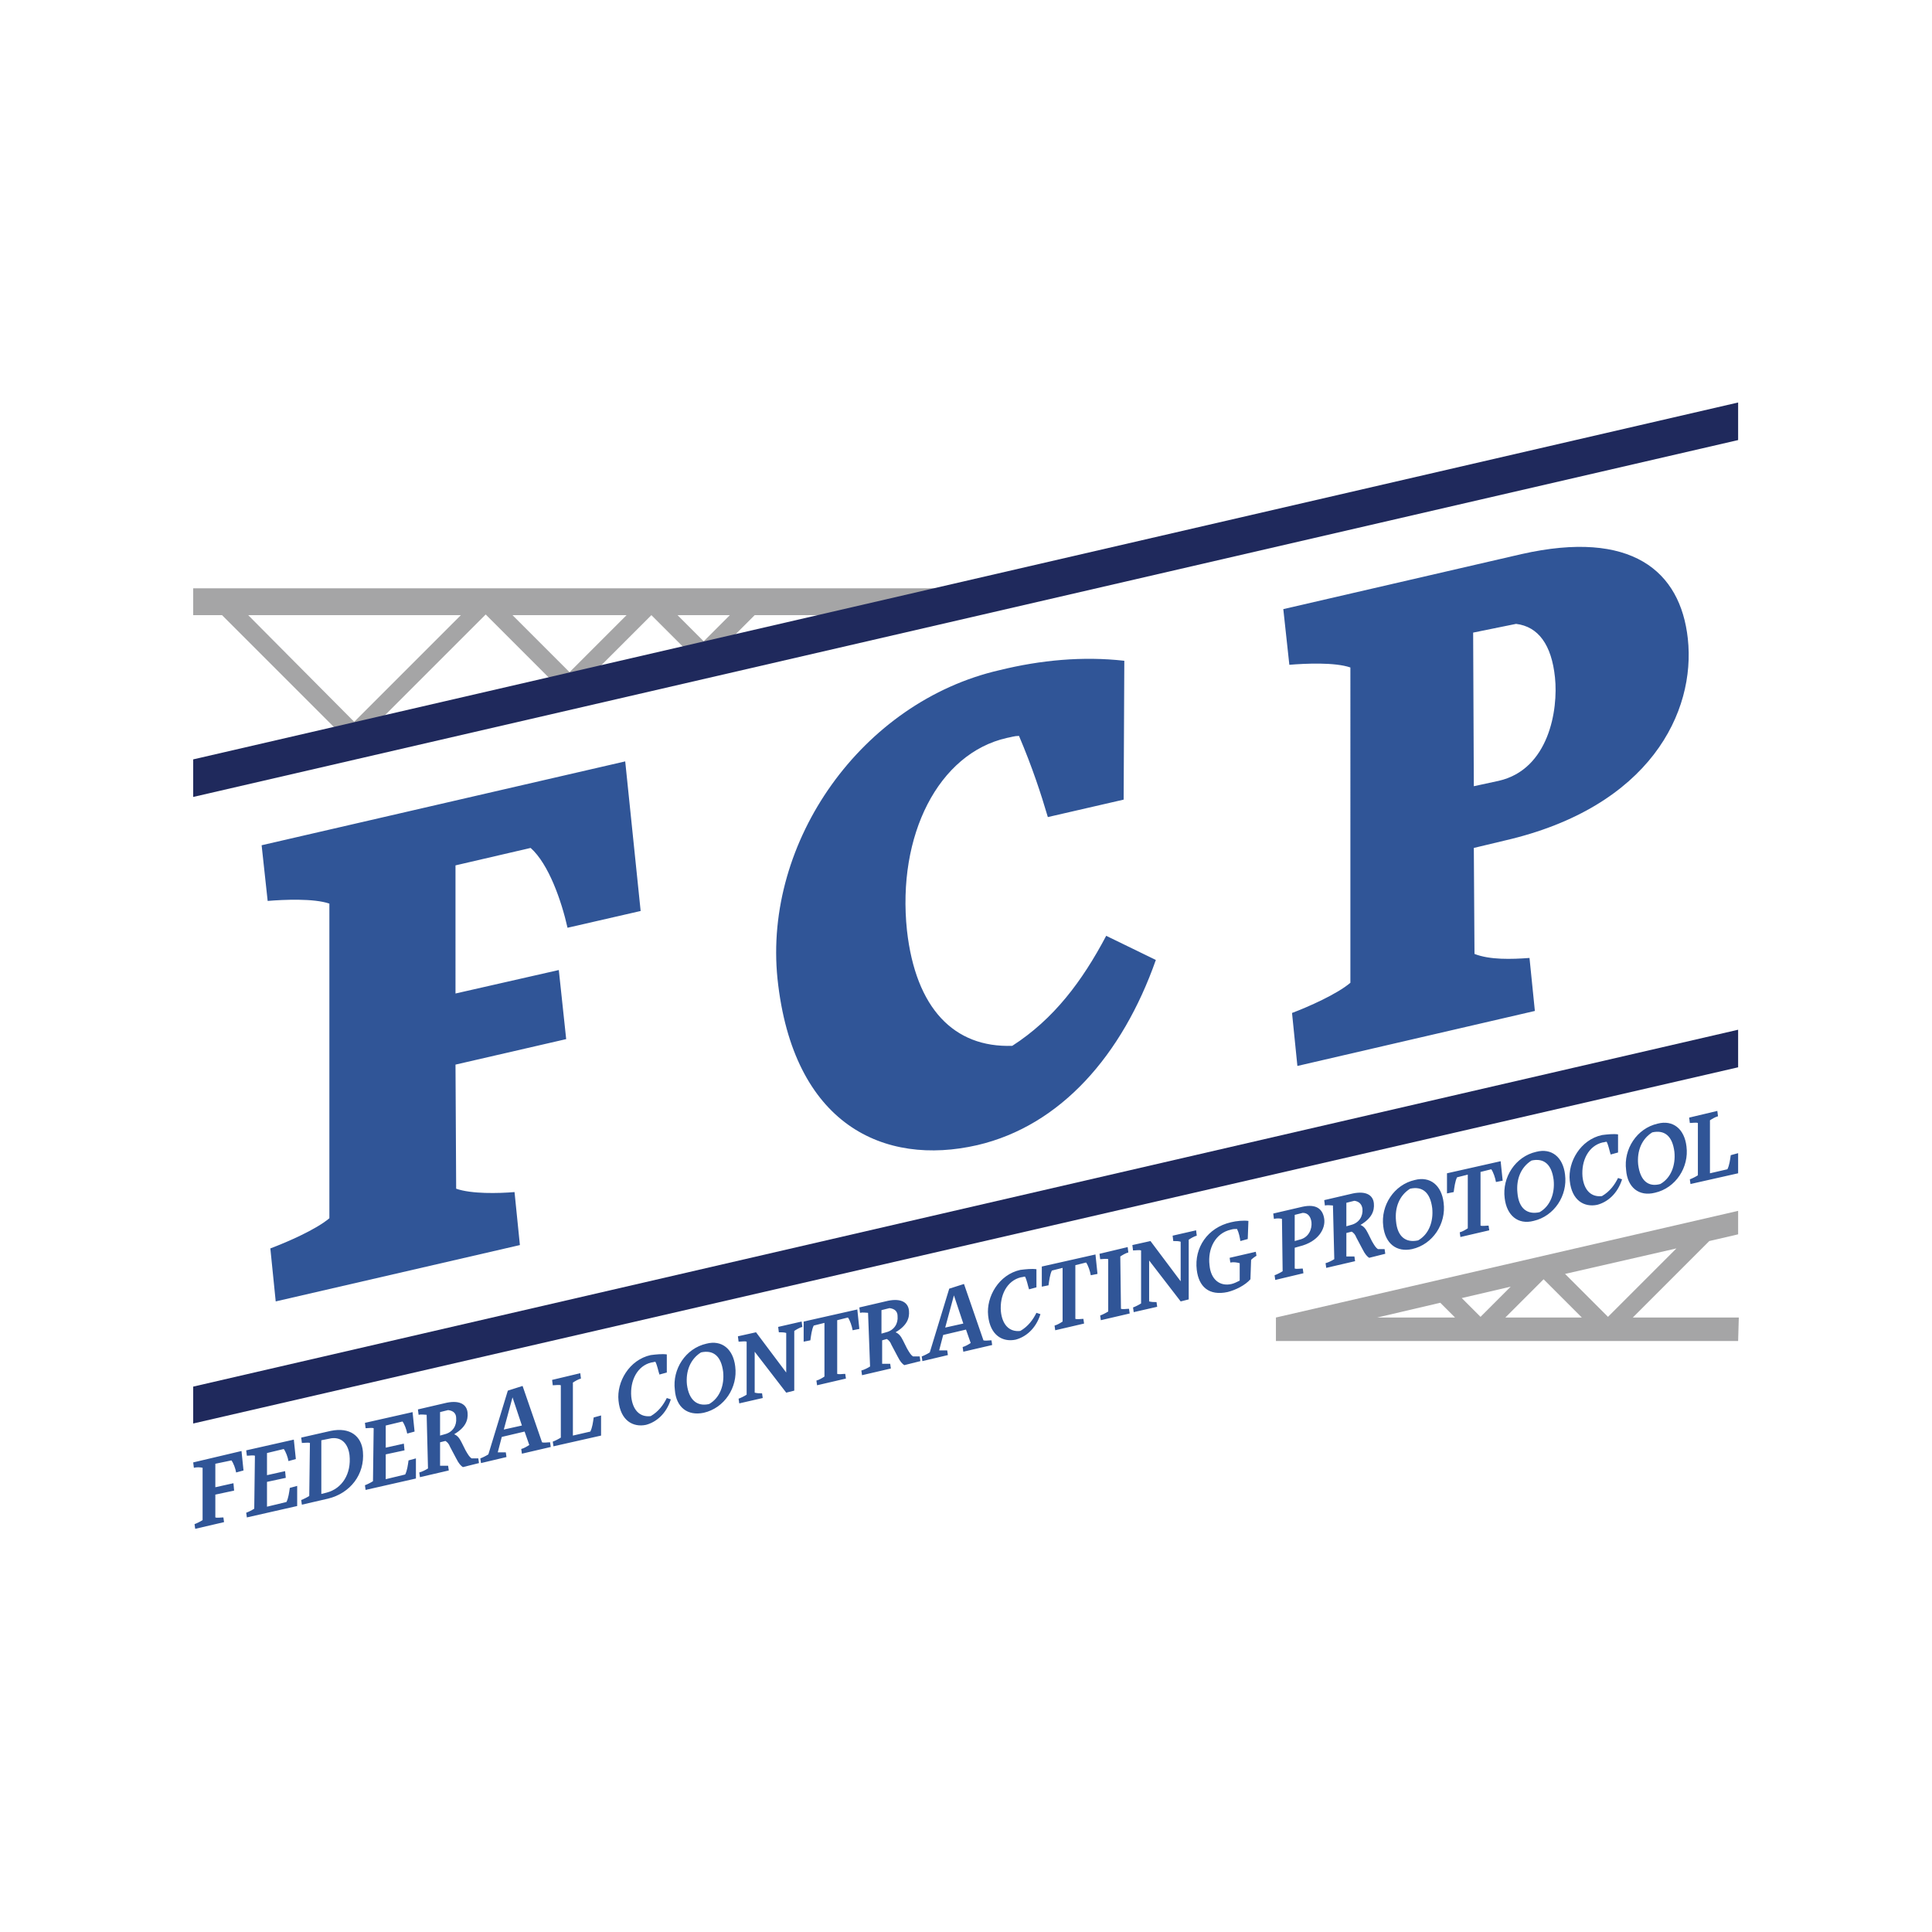
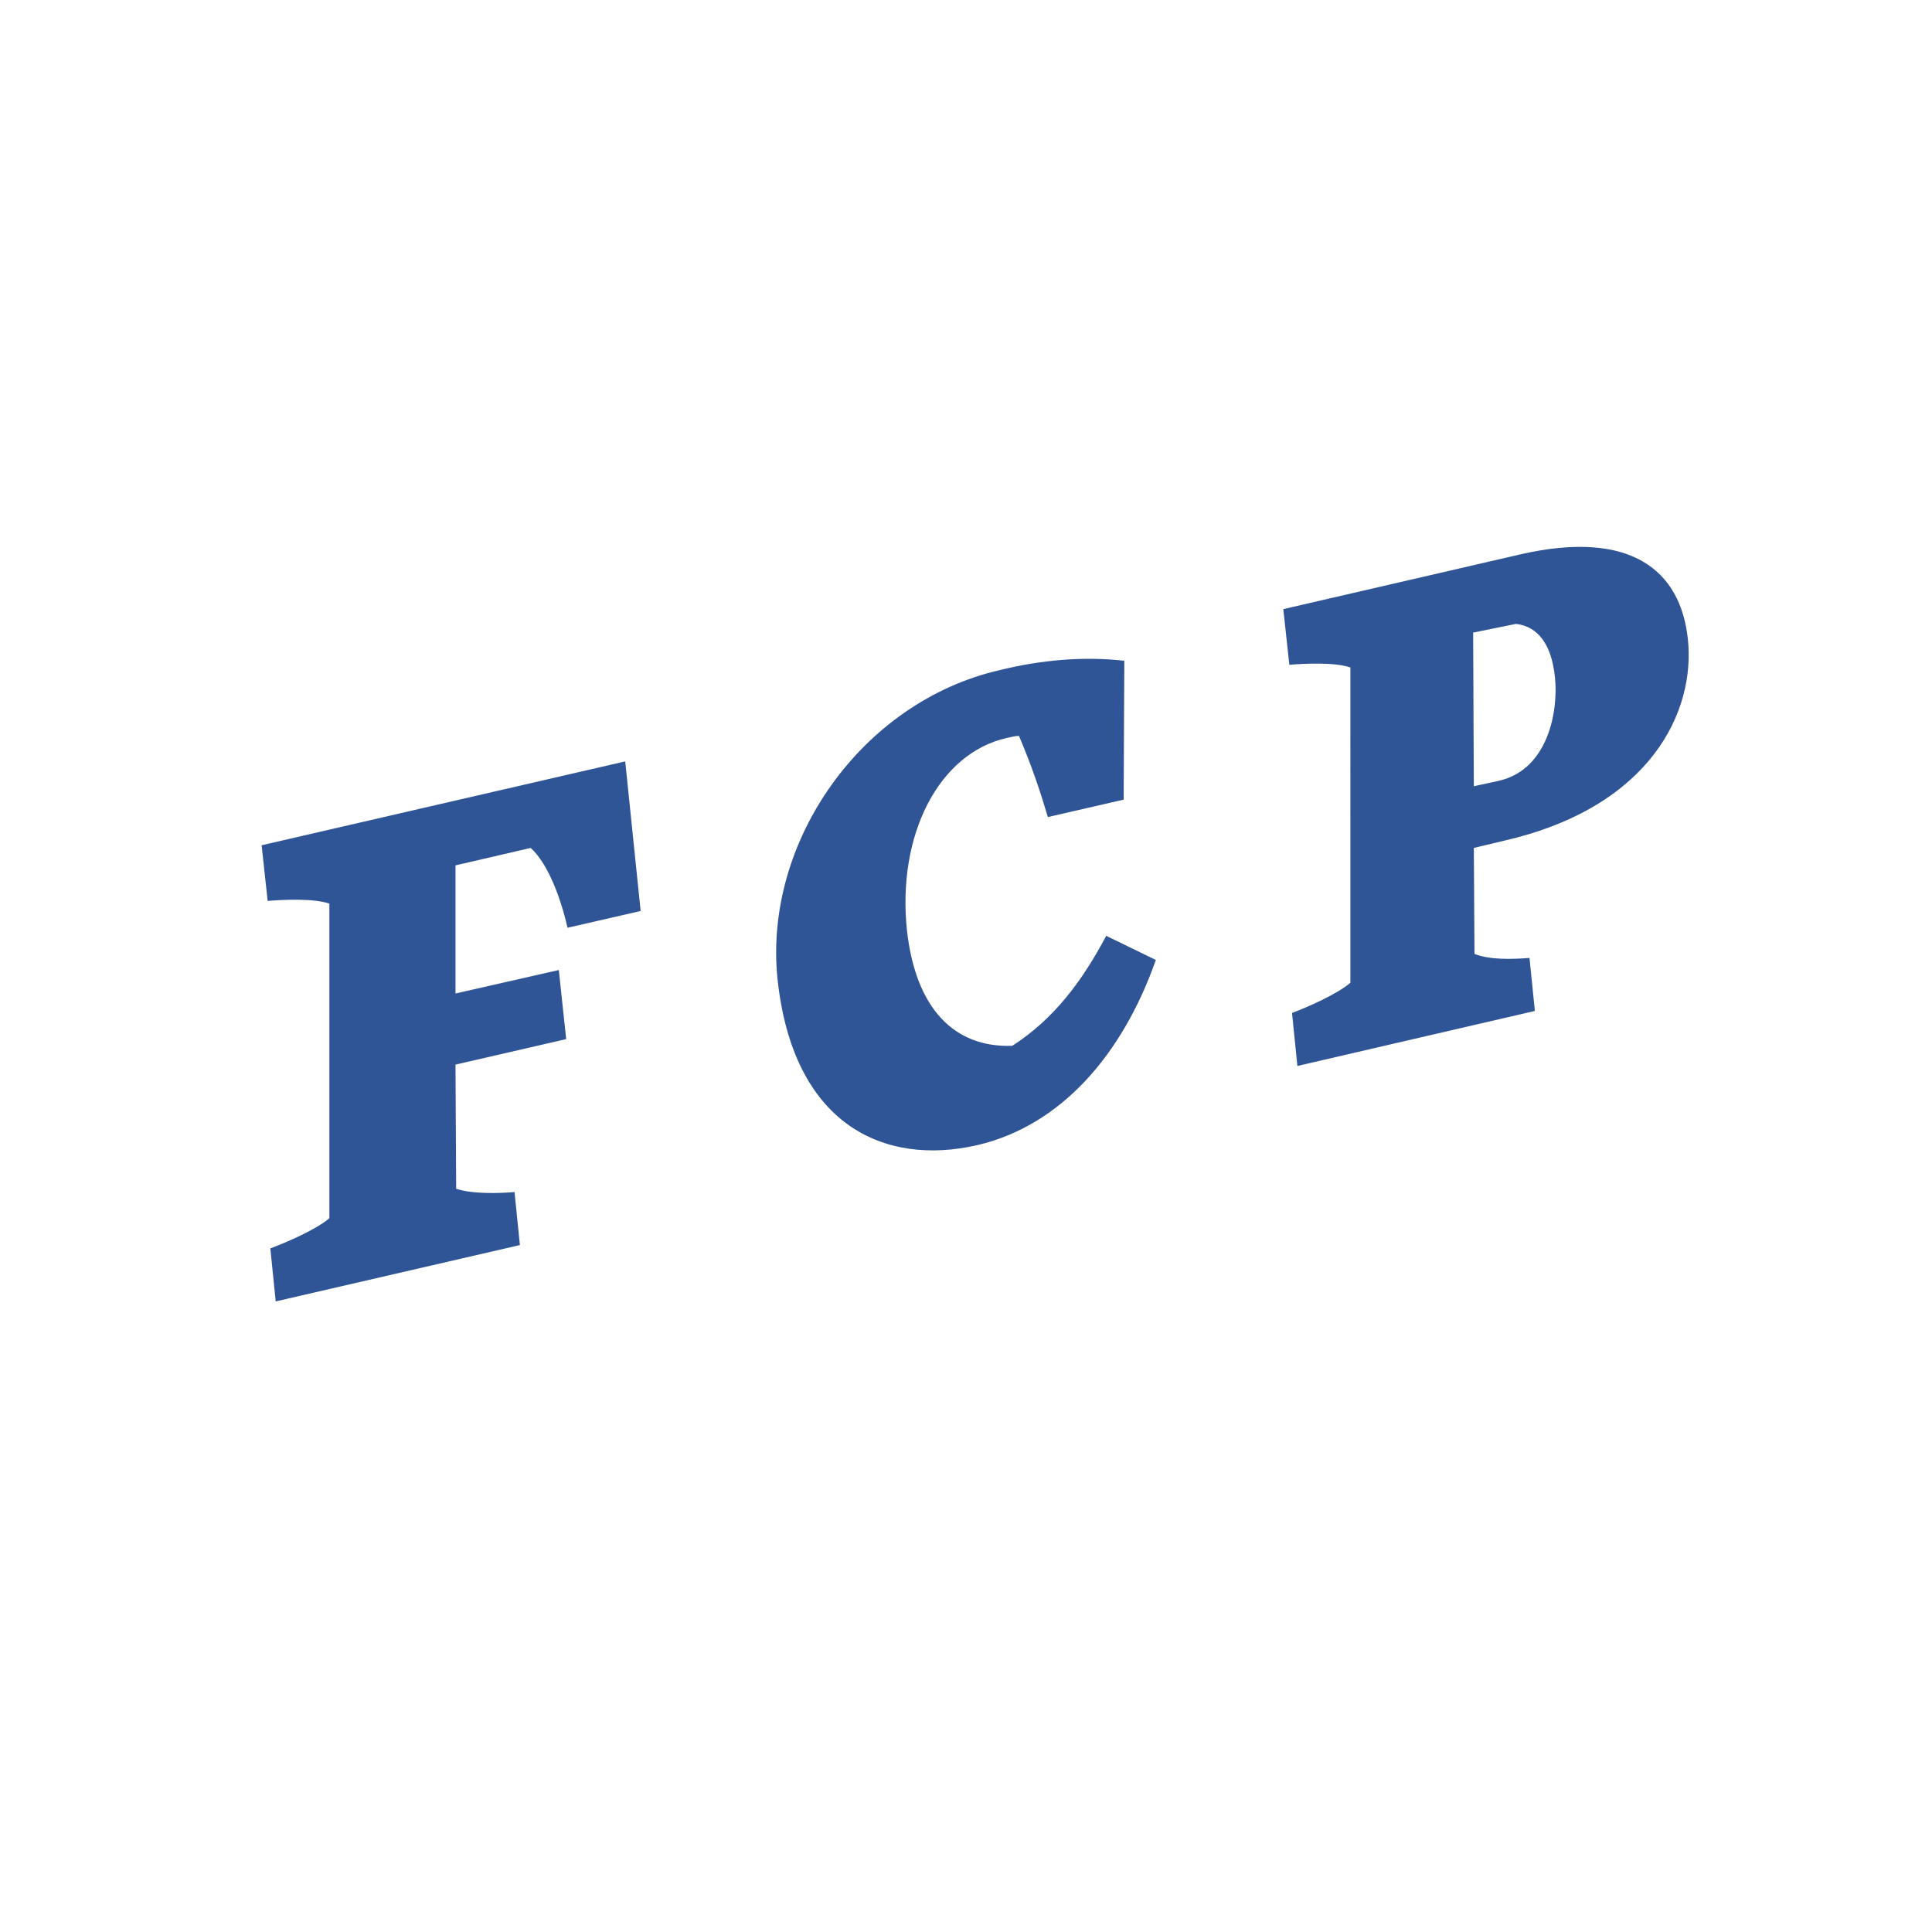
<svg xmlns="http://www.w3.org/2000/svg" version="1.1" id="Layer_1" x="0px" y="0px" viewBox="0 0 288 288" style="enable-background:new 0 0 288 288;" xml:space="preserve">
  <style type="text/css"> .st0{fill:#305597;} .st1{fill:#A5A5A6;} .st2{fill:#1F295C;} </style>
  <g>
    <path class="st0" d="M79.1,126.4c2.7,2.4,4.6,7.9,5.5,11.9l10.9-2.5l-2.3-22.3L39,126l0.9,8.3c2.4-0.2,6.9-0.4,9.2,0.4v46.9 c-2,1.7-6.4,3.6-8.8,4.5l0.8,7.9l36.4-8.4l-0.8-7.9c-2.4,0.2-6.4,0.3-8.7-0.5l-0.1-18.5l16.5-3.8l-1.1-10.3l-15.4,3.5V129 L79.1,126.4L79.1,126.4z M164.9,139.5c-3.6,6.8-7.8,12.4-14,16.4c-8.7,0.3-14.4-5.6-15.7-17.2c-1.5-14.2,4.7-26.4,14.9-28.7 c0.6-0.1,1.1-0.3,1.8-0.3c2,4.7,3.3,8.7,4.3,12.1l11.3-2.6l0.1-20.7c-6.2-0.7-12.5-0.1-18.6,1.4c-20.5,4.7-35.2,25.5-33.1,46 c2.3,21.8,15.9,28,29.8,24.8c12.4-2.9,21.6-13.4,26.6-27.6L164.9,139.5L164.9,139.5z M201.3,146.5c-2,1.7-6.3,3.6-8.7,4.5l0.8,7.9 l35.4-8.2l-0.8-7.9c-2.7,0.2-5.9,0.3-8.2-0.6l-0.1-15.8l4.6-1.1c21.7-5,28.5-19.2,27.3-30.1c-1.1-10.1-8.4-16.3-24.8-12.6 l-35.5,8.2l0.9,8.3c2.4-0.2,6.8-0.4,9.1,0.4L201.3,146.5L201.3,146.5z M231.8,101c0.5,4.8-0.9,13.7-8.4,15.4l-3.7,0.8l-0.1-22.9 L226,93C229.3,93.4,231.3,96.1,231.8,101L231.8,101z" />
-     <path class="st1" d="M145.3,91.7v-4H28.8v4h4.3l19,19H53l0.2,0.2l0.2-0.2h2.5l-1.3-1.3l17.8-17.8l13.1,13.1l1.9-1.9l-0.7-0.7 l10.4-10.4l8,8l1.9-1.9l-0.3-0.3l5.8-5.8L145.3,91.7L145.3,91.7z M104.9,95.6l-3.9-3.9h7.8L104.9,95.6L104.9,95.6z M37,91.7h31.7 l-15.9,15.9L37,91.7L37,91.7z M76.4,91.7h17l-8.5,8.5L76.4,91.7L76.4,91.7z" />
-     <polygon class="st2" points="28.8,118.8 259.1,65.6 259.1,60 28.8,113.2 " />
-     <path class="st0" d="M34.5,217.7c0.3,0.4,0.6,1.2,0.7,1.8l1.1-0.3l-0.3-2.9l-7.2,1.7l0.1,0.8c0.4-0.1,0.9-0.1,1.3,0v7.8 c-0.3,0.2-0.9,0.5-1.2,0.6l0.1,0.7l4.3-1l-0.1-0.7c-0.4,0-0.9,0.1-1.2,0v-3.4l2.8-0.6l-0.1-1.1l-2.7,0.6v-3.5L34.5,217.7 L34.5,217.7z M37.9,224.9c-0.3,0.2-0.9,0.5-1.2,0.6l0.1,0.7l7.5-1.7v-3l-1.1,0.3c-0.1,0.7-0.2,1.5-0.5,2.1l-2.9,0.7v-3.7l2.8-0.6 l-0.1-1l-2.7,0.6v-3.3l2.5-0.6c0.3,0.4,0.6,1.2,0.7,1.8l1.1-0.3l-0.3-2.9l-7.1,1.6l0.1,0.8c0.4,0,0.9-0.1,1.2,0L37.9,224.9 L37.9,224.9z M46.1,223c-0.3,0.2-0.9,0.5-1.2,0.6l0.1,0.7l3.9-0.9c3.3-0.8,5.5-3.6,5.2-7c-0.2-2.3-1.9-3.7-4.8-3.1l-4.4,1l0.1,0.8 c0.4,0,0.9-0.1,1.2,0L46.1,223L46.1,223z M52.1,216.9c0.3,2.8-1.1,5-3.4,5.6l-0.8,0.2v-8l1.5-0.3C51,214.2,51.9,215.3,52.1,216.9 L52.1,216.9z M55.6,220.8c-0.3,0.2-0.9,0.5-1.2,0.6l0.1,0.7l7.5-1.7v-3l-1.1,0.3c-0.1,0.7-0.2,1.5-0.5,2.1l-2.9,0.7v-3.7l2.8-0.6 l-0.1-1l-2.7,0.6v-3.3l2.5-0.6c0.3,0.4,0.6,1.2,0.7,1.8l1.1-0.3l-0.3-2.9l-7.1,1.6l0.1,0.8c0.4,0,0.9-0.1,1.2,0L55.6,220.8 L55.6,220.8z M63.8,218.9c-0.3,0.2-0.9,0.5-1.3,0.6l0.1,0.7l4.3-1l-0.1-0.7c-0.4,0-0.9,0-1.2,0V215l0.8-0.2 c0.3,0.2,0.5,0.4,0.7,0.9l0.9,1.7c0.4,0.8,0.7,1.1,1,1.3l2.4-0.6l-0.1-0.7c-0.3,0-0.7,0-1,0c-0.3-0.2-0.5-0.5-0.9-1.2l-0.6-1.2 c-0.3-0.6-0.6-1-1.1-1.2c1.7-1,2.1-2.1,2-3.2c-0.1-1.2-1.1-1.9-3.1-1.5l-4.3,1l0.1,0.8c0.4-0.1,0.9,0,1.2,0L63.8,218.9L63.8,218.9z M68,211.4c0.1,1.1-0.5,2.1-1.7,2.4l-0.7,0.2v-3.5l1.2-0.3C67.6,210.3,68,210.7,68,211.4L68,211.4z M72.8,216.8 c-0.3,0.2-0.9,0.5-1.2,0.6l0.1,0.7l3.8-0.9l-0.1-0.7c-0.4,0-0.8,0-1.2,0l0.6-2.3l3.4-0.8l0.7,2c-0.3,0.2-0.8,0.5-1.2,0.6l0.1,0.7 l4.3-1L82,215c-0.4,0-0.9,0.1-1.2,0l-2.9-8.4l-2.2,0.7L72.8,216.8L72.8,216.8z M76.4,208.3l1.4,4.2l-2.7,0.6L76.4,208.3L76.4,208.3 z M89.6,214v-3l-1.1,0.3c-0.1,0.7-0.2,1.5-0.5,2.1l-2.6,0.6v-7.9c0.3-0.2,0.8-0.5,1.2-0.6l-0.1-0.8l-4.2,1l0.1,0.8 c0.4,0,0.9-0.1,1.2,0v7.8c-0.3,0.2-0.9,0.5-1.2,0.6l0.1,0.7L89.6,214L89.6,214z M99.4,208.4c-0.5,1-1.2,2-2.4,2.7 c-1.7,0.2-2.7-1-2.9-2.9c-0.2-2.4,0.9-4.6,3-5.1c0.2,0,0.4-0.1,0.6-0.1c0.3,0.6,0.4,1.3,0.6,1.9l1.1-0.3v-2.7 c-0.7-0.1-1.6,0-2.4,0.1c-3.2,0.7-5.1,4-4.8,6.8c0.3,3,2.2,4,4.1,3.6c1.5-0.4,3-1.6,3.7-3.8L99.4,208.4L99.4,208.4z M104.9,210.6 c3.1-0.7,5.1-3.8,4.7-6.9c-0.3-2.6-2-4-4.3-3.4c-3.1,0.7-5.1,3.8-4.7,6.9C100.8,209.8,102.5,211.1,104.9,210.6L104.9,210.6z M102.4,206.4c-0.2-2,0.5-3.8,2.1-4.8c1.8-0.4,3,0.5,3.3,2.9c0.2,2-0.5,3.9-2.1,4.8C103.9,209.7,102.7,208.7,102.4,206.4 L102.4,206.4z M111.3,207.9c-0.3,0.2-0.9,0.5-1.2,0.6l0.1,0.7l3.5-0.8l-0.1-0.7c-0.4,0-0.7,0-1.1-0.1v-6.1l4.7,6.1l1.2-0.3v-8.9 c0.3-0.2,0.8-0.5,1.2-0.6l-0.1-0.8l-3.5,0.8l0.1,0.8c0.4,0,0.8,0,1.1,0.1v5.9l-4.5-6l-2.7,0.6l0.1,0.8c0.4,0,0.9-0.1,1.2,0 L111.3,207.9L111.3,207.9z M119.8,197v3l1-0.2c0.1-0.7,0.2-1.6,0.5-2.2l1.6-0.4v8c-0.3,0.2-0.8,0.5-1.2,0.6l0.1,0.7l4.3-1l-0.1-0.7 c-0.4,0-0.9,0.1-1.2,0v-8l1.6-0.4c0.3,0.4,0.6,1.3,0.7,1.9l1-0.2l-0.3-2.9L119.8,197L119.8,197z M129.7,203.7 c-0.3,0.2-0.9,0.5-1.3,0.6l0.1,0.7l4.3-1l-0.1-0.7c-0.4,0-0.9,0-1.2,0v-3.5l0.7-0.2c0.3,0.2,0.5,0.4,0.7,0.9l0.9,1.7 c0.4,0.8,0.7,1.1,1,1.3l2.4-0.6l-0.1-0.7c-0.3,0-0.7,0-1,0c-0.3-0.2-0.5-0.5-0.9-1.2l-0.6-1.2c-0.3-0.6-0.6-1-1.1-1.2 c1.7-1,2.1-2.1,2-3.2c-0.1-1.2-1.1-1.9-3.1-1.5l-4.3,1l0.1,0.8c0.4-0.1,0.9,0,1.2,0L129.7,203.7L129.7,203.7z M133.8,196.2 c0.1,1.1-0.5,2.1-1.7,2.4l-0.7,0.2v-3.5l1.2-0.3C133.4,195.1,133.8,195.5,133.8,196.2L133.8,196.2z M138.6,201.6 c-0.3,0.2-0.9,0.5-1.2,0.6l0.1,0.7l3.8-0.9l-0.1-0.7c-0.4,0-0.8,0-1.2,0l0.6-2.3l3.4-0.8l0.7,2c-0.3,0.2-0.8,0.5-1.2,0.6l0.1,0.7 l4.3-1l-0.1-0.7c-0.4,0-0.9,0.1-1.2,0l-2.9-8.4l-2.2,0.7L138.6,201.6L138.6,201.6z M142.2,193.1l1.4,4.2l-2.7,0.6L142.2,193.1 L142.2,193.1z M154.5,195.7c-0.5,1-1.2,2-2.4,2.7c-1.7,0.2-2.7-1-2.9-2.9c-0.2-2.4,0.9-4.6,3-5.1c0.2,0,0.4-0.1,0.6-0.1 c0.3,0.6,0.4,1.3,0.6,1.9l1.1-0.3v-2.7c-0.7-0.1-1.6,0-2.4,0.1c-3.2,0.7-5.1,4-4.8,6.8c0.3,3,2.2,4,4.1,3.6c1.5-0.4,3-1.6,3.7-3.8 L154.5,195.7L154.5,195.7z M155.3,188.8v3l1-0.2c0.1-0.7,0.2-1.6,0.5-2.2l1.6-0.4v8c-0.3,0.2-0.8,0.5-1.2,0.6l0.1,0.7l4.3-1 l-0.1-0.7c-0.4,0-0.9,0.1-1.2,0v-8l1.6-0.4c0.3,0.4,0.6,1.3,0.7,1.9l1-0.2l-0.3-2.9L155.3,188.8L155.3,188.8z M165.2,195.5 c-0.3,0.2-0.9,0.5-1.2,0.6l0.1,0.7l4.3-1l-0.1-0.7c-0.4,0-0.9,0.1-1.2,0l-0.1-7.8c0.3-0.2,0.8-0.5,1.2-0.6l-0.1-0.8l-4.2,1l0.1,0.8 c0.4,0,0.9-0.1,1.2,0V195.5L165.2,195.5z M170.1,194.3c-0.3,0.2-0.9,0.5-1.2,0.6l0.1,0.7l3.5-0.8l-0.1-0.7c-0.4,0-0.7,0-1.1-0.1 v-6.1l4.7,6.1l1.2-0.3v-8.9c0.3-0.2,0.8-0.5,1.2-0.6l-0.1-0.8l-3.5,0.8l0.1,0.8c0.4,0,0.8,0,1.1,0.1v5.9l-4.5-6l-2.7,0.6l0.1,0.8 c0.4,0,0.9-0.1,1.2,0V194.3L170.1,194.3z M186.5,187.8c0.2-0.2,0.6-0.5,0.8-0.6l-0.1-0.6l-3.9,0.9l0.1,0.7c0.6-0.1,1,0,1.4,0.1v2.6 c-0.4,0.2-0.8,0.4-1.2,0.5c-1.7,0.4-3.1-0.6-3.3-2.8c-0.3-2.5,0.9-4.8,3.2-5.3c0.3-0.1,0.6-0.1,0.9-0.1c0.3,0.6,0.4,1.2,0.5,1.8 l1.1-0.3l0.1-2.7c-0.7-0.1-1.8,0-2.6,0.2c-3.5,0.8-5.5,3.8-5.1,7.1c0.3,2.5,1.8,3.9,4.6,3.3c1.2-0.3,2.6-1,3.4-1.9L186.5,187.8 L186.5,187.8z M191.2,189.5c-0.3,0.2-0.9,0.5-1.2,0.6l0.1,0.7l4.2-1l-0.1-0.7c-0.4,0-0.9,0.1-1.2,0V186l0.7-0.2 c2.9-0.7,3.9-2.7,3.7-4.1c-0.2-1.4-1.1-2.3-3.3-1.8l-4.3,1l0.1,0.8c0.4-0.1,0.9-0.1,1.2,0L191.2,189.5L191.2,189.5z M195.5,182.2 c0.1,1-0.4,2.3-1.8,2.6L193,185v-3.9l1.2-0.3C195,180.8,195.4,181.4,195.5,182.2L195.5,182.2z M198.9,187.7 c-0.3,0.2-0.9,0.5-1.3,0.6l0.1,0.7l4.3-1l-0.1-0.7c-0.4,0-0.9,0-1.2,0v-3.5l0.8-0.2c0.3,0.2,0.5,0.4,0.7,0.9l0.9,1.7 c0.4,0.8,0.7,1.1,1,1.3l2.4-0.6l-0.1-0.7c-0.3,0-0.7,0-1,0c-0.3-0.2-0.5-0.5-0.9-1.2l-0.6-1.2c-0.3-0.6-0.6-1-1.1-1.2 c1.7-1,2.1-2.1,2-3.2c-0.1-1.2-1.1-1.9-3.1-1.5l-4.3,1l0.1,0.8c0.4-0.1,0.9,0,1.2,0L198.9,187.7L198.9,187.7z M203.1,180.2 c0.1,1.1-0.5,2.1-1.7,2.4l-0.7,0.2v-3.5l1.2-0.3C202.6,179.1,203,179.5,203.1,180.2L203.1,180.2z M210.5,186.2 c3.1-0.7,5.1-3.8,4.7-6.9c-0.3-2.6-2-4-4.3-3.4c-3.1,0.7-5.1,3.8-4.7,6.9C206.5,185.4,208.2,186.7,210.5,186.2L210.5,186.2z M208.1,182c-0.2-2,0.5-3.8,2.1-4.8c1.8-0.4,3,0.5,3.3,2.9c0.2,2-0.5,3.9-2.1,4.8C209.6,185.3,208.3,184.4,208.1,182L208.1,182z M215.7,174.9v3l1-0.2c0.1-0.7,0.2-1.6,0.5-2.2l1.6-0.4v8c-0.3,0.2-0.8,0.5-1.2,0.6l0.1,0.7l4.3-1l-0.1-0.7c-0.4,0-0.9,0.1-1.2,0 v-8l1.6-0.4c0.3,0.4,0.6,1.3,0.7,1.9l1-0.2l-0.3-2.9L215.7,174.9L215.7,174.9z M228.6,182c3.1-0.7,5.1-3.8,4.7-6.9 c-0.3-2.6-2-4-4.3-3.4c-3.1,0.7-5.1,3.8-4.7,6.9C224.6,181.2,226.3,182.6,228.6,182L228.6,182z M226.2,177.8 c-0.2-2,0.5-3.8,2.1-4.8c1.8-0.4,3,0.5,3.3,2.9c0.2,2-0.5,3.9-2.1,4.8C227.7,181.1,226.4,180.2,226.2,177.8L226.2,177.8z M241.2,175.6c-0.5,1-1.2,2-2.4,2.7c-1.7,0.2-2.7-1-2.9-2.9c-0.2-2.4,0.9-4.6,3-5.1c0.2,0,0.4-0.1,0.6-0.1c0.3,0.6,0.4,1.3,0.6,1.9 l1.1-0.3v-2.7c-0.7-0.1-1.6,0-2.4,0.1c-3.2,0.7-5.1,4-4.8,6.8c0.3,3,2.2,4,4.1,3.6c1.5-0.4,3-1.6,3.7-3.8L241.2,175.6L241.2,175.6z M246.7,177.8c3.1-0.7,5.1-3.8,4.7-6.9c-0.3-2.6-2-4-4.3-3.4c-3.1,0.7-5.1,3.8-4.7,6.9C242.6,177,244.3,178.4,246.7,177.8 L246.7,177.8z M244.2,173.6c-0.2-2,0.5-3.8,2.1-4.8c1.8-0.4,3,0.5,3.3,2.9c0.2,2-0.5,3.9-2.1,4.8C245.7,177,244.5,176,244.2,173.6 L244.2,173.6z M259.1,174.9v-3l-1.1,0.3c-0.1,0.7-0.2,1.5-0.5,2.1l-2.6,0.6V167c0.3-0.2,0.8-0.5,1.2-0.6l-0.1-0.8l-4.2,1l0.1,0.8 c0.4,0,0.9-0.1,1.2,0v7.8c-0.3,0.2-0.9,0.5-1.2,0.6l0.1,0.7L259.1,174.9L259.1,174.9z" />
-     <polygon class="st2" points="28.8,212.2 259.1,159.1 259.1,153.5 28.8,206.7 " />
-     <path class="st1" d="M259.2,196.4h-15.8l11.4-11.4l4.3-1v-3.5l-68.9,15.9v3.3v0.2l0,0l0,0h0.1h68.8L259.2,196.4L259.2,196.4z M224.4,196.4l5.7-5.7l0,0l5.7,5.7H224.4L224.4,196.4z M216.9,196.4h-11.6l9.4-2.2L216.9,196.4L216.9,196.4z M225.2,191.8l-4.5,4.5 l-2.8-2.8L225.2,191.8L225.2,191.8z M239.7,196.3l-6.4-6.4l16.6-3.8L239.7,196.3L239.7,196.3z" />
  </g>
</svg>